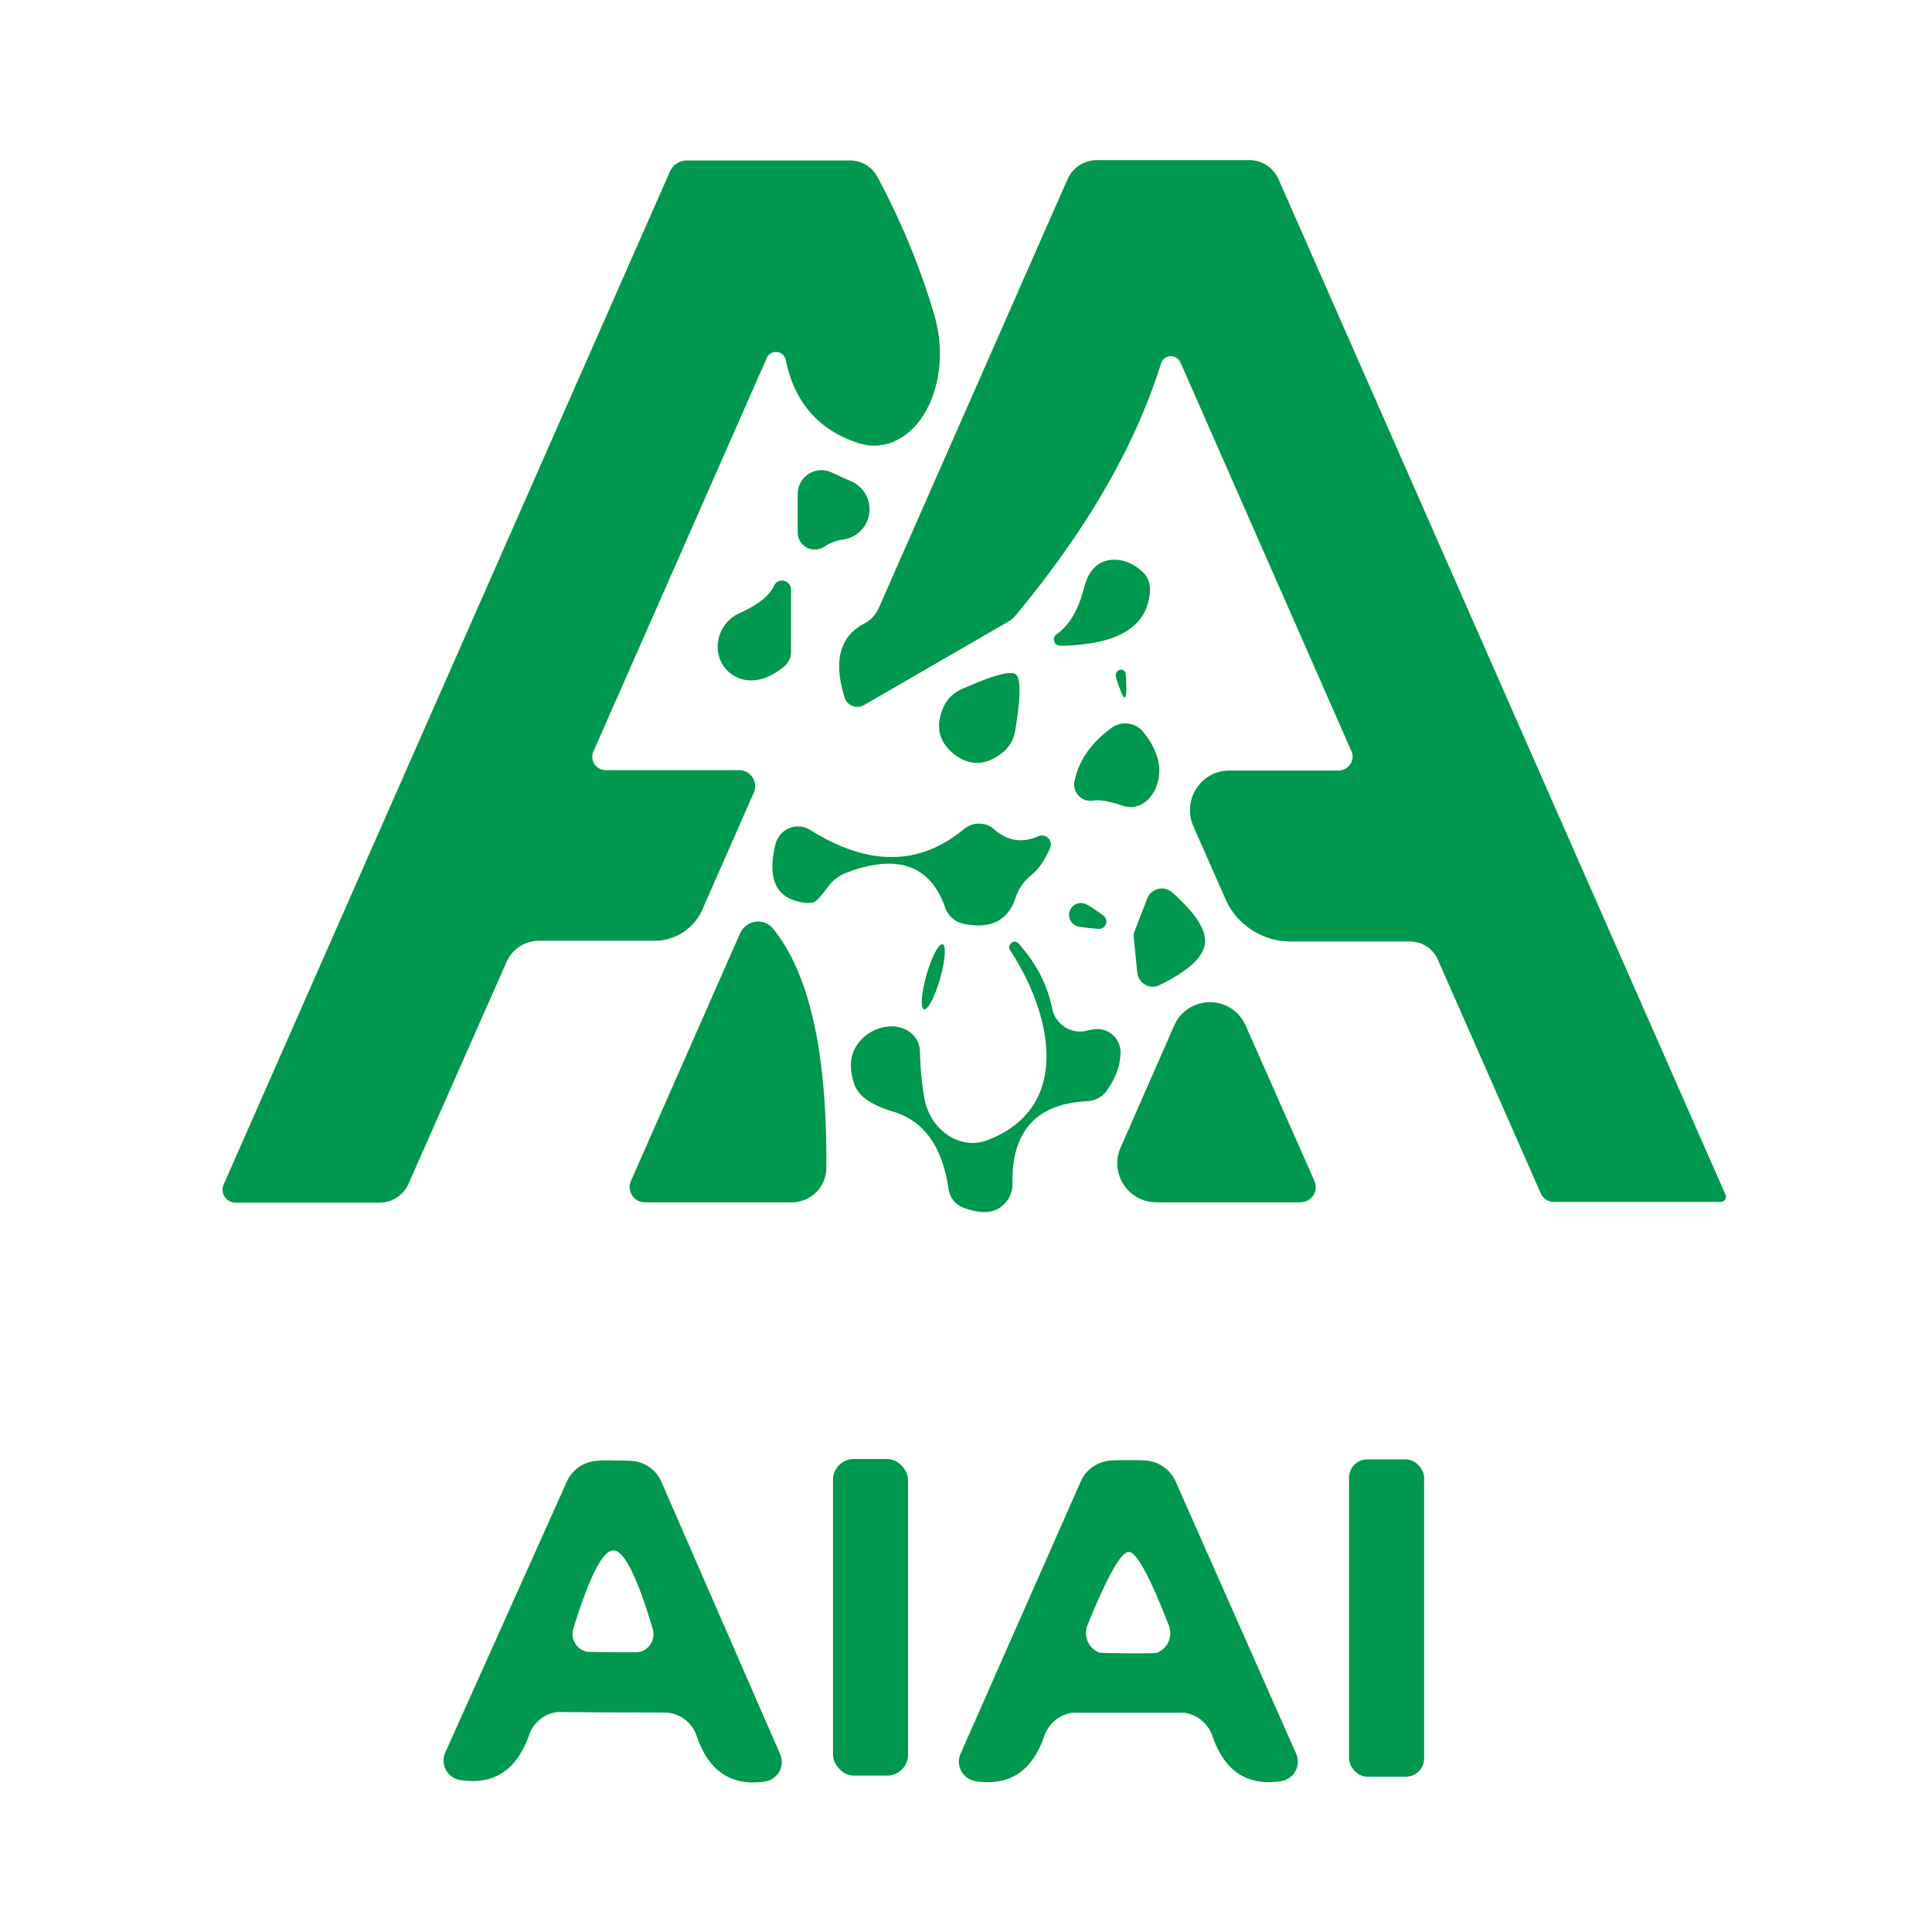
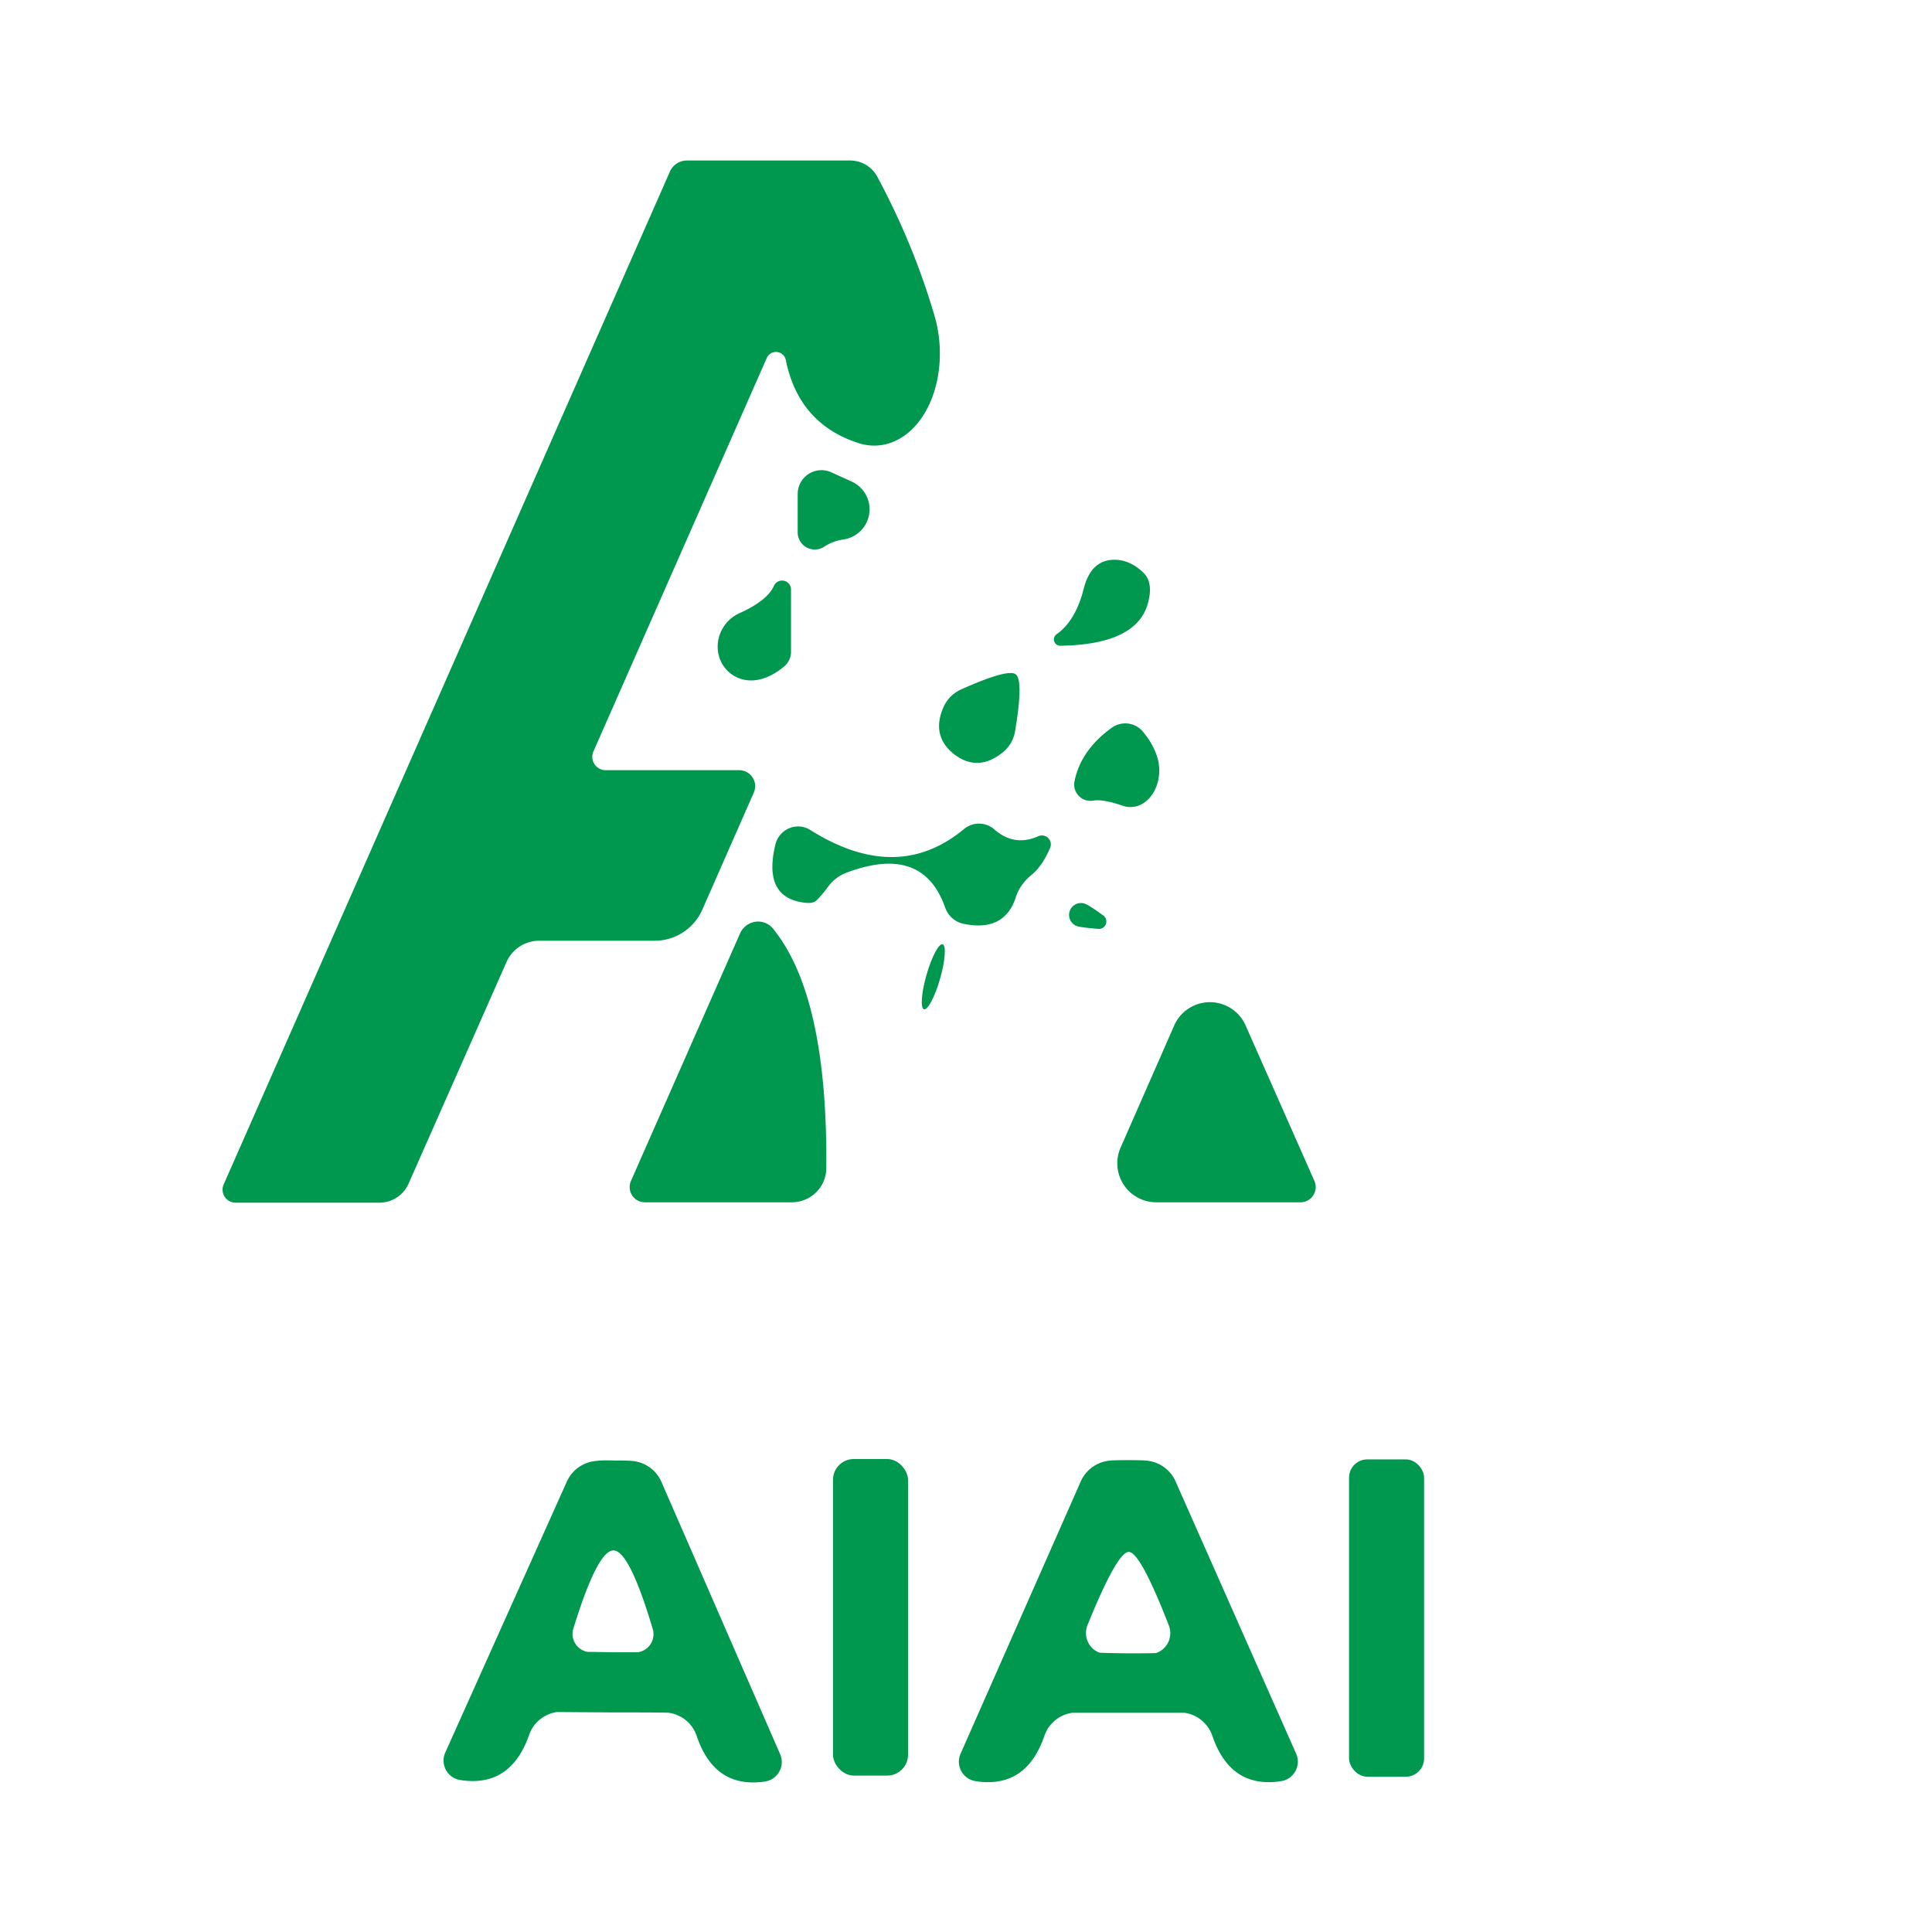
<svg xmlns="http://www.w3.org/2000/svg" version="1.1" viewBox="0.00 0.00 52.00 52.00">
  <path fill="#00974e" d="   M 19.90 20.73   A 0.43 0.43 0.0 0 1 20.29 21.33   L 18.90 24.49   A 1.40 1.40 0.0 0 1 17.62 25.32   L 14.51 25.32   A 0.96 0.96 0.0 0 0 13.63 25.90   L 11.00 31.85   A 0.86 0.85 11.4 0 1 10.21 32.37   L 6.34 32.37   A 0.35 0.35 0.0 0 1 6.02 31.88   L 18.03 4.62   A 0.50 0.50 0.0 0 1 18.49 4.32   L 22.88 4.32   A 0.83 0.83 0.0 0 1 23.62 4.77   Q 24.59 6.58 25.15 8.49   A 2.62 1.86 85.6 0 1 23.09 11.92   Q 21.50 11.40 21.15 9.69   A 0.27 0.27 0.0 0 0 20.64 9.63   L 15.97 20.23   A 0.36 0.36 0.0 0 0 16.30 20.73   L 19.90 20.73   Z" />
-   <path fill="#00974e" d="   M 46.44 32.15   A 0.14 0.14 0.0 0 1 46.31 32.35   L 41.82 32.35   A 0.38 0.38 0.0 0 1 41.47 32.12   L 38.70 25.83   A 0.82 0.81 -11.4 0 0 37.95 25.34   L 34.74 25.34   A 1.92 1.91 -11.7 0 1 32.98 24.19   L 32.12 22.24   A 1.07 1.06 78.1 0 1 33.09 20.74   L 36.02 20.74   A 0.38 0.37 -12.0 0 0 36.37 20.21   L 31.77 9.75   A 0.28 0.28 0.0 0 0 31.25 9.78   Q 30.21 13.11 27.33 16.57   A 0.65 0.61 -83.5 0 1 27.14 16.73   L 23.25 18.98   A 0.36 0.36 0.0 0 1 22.73 18.77   Q 22.28 17.30 23.25 16.79   A 0.91 0.89 89.3 0 0 23.65 16.37   L 28.73 4.83   A 0.87 0.86 -77.9 0 1 29.52 4.31   L 33.63 4.31   A 0.87 0.85 77.6 0 1 34.41 4.82   L 46.44 32.15   Z" />
  <path fill="#00974e" d="   M 21.47 14.33   L 21.47 13.30   A 0.64 0.64 0.0 0 1 22.37 12.71   L 22.92 12.96   A 0.82 0.82 0.0 0 1 22.70 14.52   Q 22.42 14.56 22.19 14.71   A 0.46 0.46 0.0 0 1 21.47 14.33   Z" />
  <path fill="#00974e" d="   M 28.44 17.07   Q 28.95 16.71 29.17 15.84   Q 29.38 15.01 30.09 15.07   Q 30.47 15.11 30.79 15.43   Q 31.05 15.70 30.89 16.26   Q 30.57 17.35 28.54 17.38   A 0.17 0.17 0.0 0 1 28.44 17.07   Z" />
  <path fill="#00974e" d="   M 20.83 15.77   A 0.24 0.24 0.0 0 1 21.29 15.87   L 21.29 17.55   A 0.54 0.50 -19.8 0 1 21.08 17.96   Q 20.59 18.35 20.13 18.31   A 0.96 0.92 -53.9 0 1 19.89 16.51   Q 20.65 16.17 20.83 15.77   Z" />
  <path fill="#00974e" d="   M 27.34 18.15   Q 27.55 18.31 27.32 19.69   A 0.94 0.93 75.6 0 1 26.99 20.25   Q 26.32 20.79 25.68 20.30   Q 25.05 19.80 25.40 19.02   A 0.94 0.93 -0.1 0 1 25.86 18.56   Q 27.13 17.99 27.34 18.15   Z" />
-   <path fill="#00974e" d="   M 30.30 18.15   Q 30.36 19.06 30.18 18.64   Q 30.04 18.28 30.03 18.17   A 0.14 0.13 -48.6 0 1 30.30 18.15   Z" />
  <path fill="#00974e" d="   M 28.92 21.03   Q 29.09 20.19 29.92 19.59   A 0.62 0.62 0.0 0 1 30.76 19.69   Q 31.07 20.06 31.17 20.46   A 0.99 0.78 89.2 0 1 30.23 21.69   Q 29.68 21.50 29.42 21.55   A 0.44 0.44 0.0 0 1 28.92 21.03   Z" />
  <path fill="#00974e" d="   M 28.26 22.83   Q 28.05 23.32 27.75 23.56   Q 27.45 23.81 27.34 24.15   Q 27.04 25.08 25.96 24.87   A 0.68 0.67 -4.4 0 1 25.44 24.43   Q 24.84 22.71 22.78 23.49   A 1.10 1.08 -81.2 0 0 22.30 23.85   Q 22.10 24.12 21.97 24.24   Q 21.87 24.34 21.55 24.28   Q 20.54 24.09 20.87 22.73   A 0.63 0.62 -67.1 0 1 21.81 22.34   Q 24.15 23.81 25.95 22.31   A 0.63 0.63 0.0 0 1 26.77 22.33   Q 27.30 22.79 27.94 22.51   A 0.24 0.24 0.0 0 1 28.26 22.83   Z" />
-   <path fill="#00974e" d="   M 32.43 25.40   Q 32.36 25.95 31.22 26.51   A 0.42 0.42 0.0 0 1 30.61 26.18   Q 30.51 25.19 30.51 25.15   Q 30.52 25.10 30.88 24.18   A 0.42 0.42 0.0 0 1 31.55 24.02   Q 32.50 24.86 32.43 25.40   Z" />
  <path fill="#00974e" d="   M 29.68 24.63   A 0.20 0.20 0.0 0 1 29.55 25.00   Q 29.06 24.96 28.97 24.92   A 0.32 0.32 0.0 0 1 29.15 24.31   Q 29.26 24.32 29.68 24.63   Z" />
  <path fill="#00974e" d="   M 16.98 31.79   L 19.92 25.12   A 0.53 0.52 -52.5 0 1 20.81 25.00   Q 22.28 26.81 22.24 31.44   A 0.93 0.92 -0.0 0 1 21.31 32.36   L 17.36 32.36   A 0.41 0.41 0.0 0 1 16.98 31.79   Z" />
  <ellipse fill="#00974e" cx="0.00" cy="0.00" transform="translate(25.12,26.29) rotate(-74.0)" rx="0.91" ry="0.19" />
-   <path fill="#00974e" d="   M 24.76 28.30   Q 24.78 29.05 24.89 29.61   A 1.39 1.23 74.2 0 0 26.57 30.69   C 28.89 29.81 28.30 27.27 27.19 25.58   A 0.14 0.14 0.0 0 1 27.23 25.38   L 27.23 25.37   A 0.14 0.14 0.0 0 1 27.41 25.39   Q 28.13 26.19 28.32 27.15   A 0.77 0.77 0.0 0 0 29.22 27.75   Q 29.28 27.73 29.40 27.71   A 0.63 0.63 0.0 0 1 30.16 28.33   Q 30.15 28.84 29.80 29.34   A 0.71 0.68 14.7 0 1 29.26 29.64   Q 27.21 29.74 27.25 31.86   A 0.75 0.75 0.0 0 1 26.87 32.53   Q 26.52 32.73 25.92 32.50   A 0.63 0.61 -83.8 0 1 25.53 32.00   Q 25.28 30.29 24.04 29.92   Q 23.17 29.66 23.00 29.20   Q 22.75 28.48 23.14 28.03   A 0.96 0.79 -29.8 0 1 24.76 28.30   Z" />
  <path fill="#00974e" d="   M 35.00 32.36   L 31.12 32.36   A 1.05 1.05 0.0 0 1 30.16 30.89   L 31.60 27.61   A 1.05 1.05 0.0 0 1 33.53 27.61   L 35.38 31.79   A 0.41 0.41 0.0 0 1 35.00 32.36   Z" />
  <path fill="#00974e" d="   M 16.54 39.31   Q 16.88 39.31 17.00 39.32   A 0.95 0.94 -9.8 0 1 17.80 39.88   L 21.00 47.22   A 0.53 0.53 0.0 0 1 20.59 47.95   Q 19.23 48.15 18.75 46.72   A 0.93 0.92 -5.0 0 0 18.00 46.10   Q 17.97 46.09 16.50 46.09   Q 15.03 46.08 14.99 46.08   A 0.93 0.92 5.5 0 0 14.24 46.70   Q 13.74 48.12 12.39 47.91   A 0.53 0.53 0.0 0 1 11.98 47.18   L 15.26 39.87   A 0.95 0.94 10.4 0 1 16.07 39.32   Q 16.18 39.30 16.54 39.31   Z   M 16.49 44.47   Q 17.15 44.47 17.17 44.47   A 0.49 0.49 0.0 0 0 17.57 43.85   Q 16.94 41.73 16.51 41.73   Q 16.08 41.73 15.43 43.84   A 0.49 0.49 0.0 0 0 15.81 44.46   Q 15.84 44.46 16.49 44.47   Z" />
  <rect fill="#00974e" x="22.42" y="39.27" width="2.02" height="8.52" rx="0.56" />
  <path fill="#00974e" d="   M 30.37 46.10   Q 28.89 46.10 28.86 46.10   A 0.93 0.93 0.0 0 0 28.11 46.72   Q 27.62 48.15 26.26 47.94   A 0.53 0.53 0.0 0 1 25.85 47.21   L 29.09 39.87   A 0.96 0.94 10.1 0 1 29.90 39.31   Q 30.02 39.30 30.38 39.30   Q 30.72 39.30 30.83 39.31   A 0.96 0.94 -10.1 0 1 31.64 39.87   L 34.89 47.21   A 0.53 0.53 0.0 0 1 34.48 47.94   Q 33.12 48.15 32.63 46.72   A 0.93 0.93 0.0 0 0 31.88 46.10   Q 31.84 46.10 30.37 46.10   Z   M 30.36 44.50   Q 31.09 44.50 31.12 44.49   A 0.57 0.56 69.9 0 0 31.46 43.75   Q 30.69 41.77 30.38 41.77   Q 30.07 41.77 29.27 43.74   A 0.57 0.56 -69.2 0 0 29.59 44.48   Q 29.62 44.49 30.36 44.50   Z" />
  <rect fill="#00974e" x="36.31" y="39.28" width="2.02" height="8.54" rx="0.49" />
</svg>